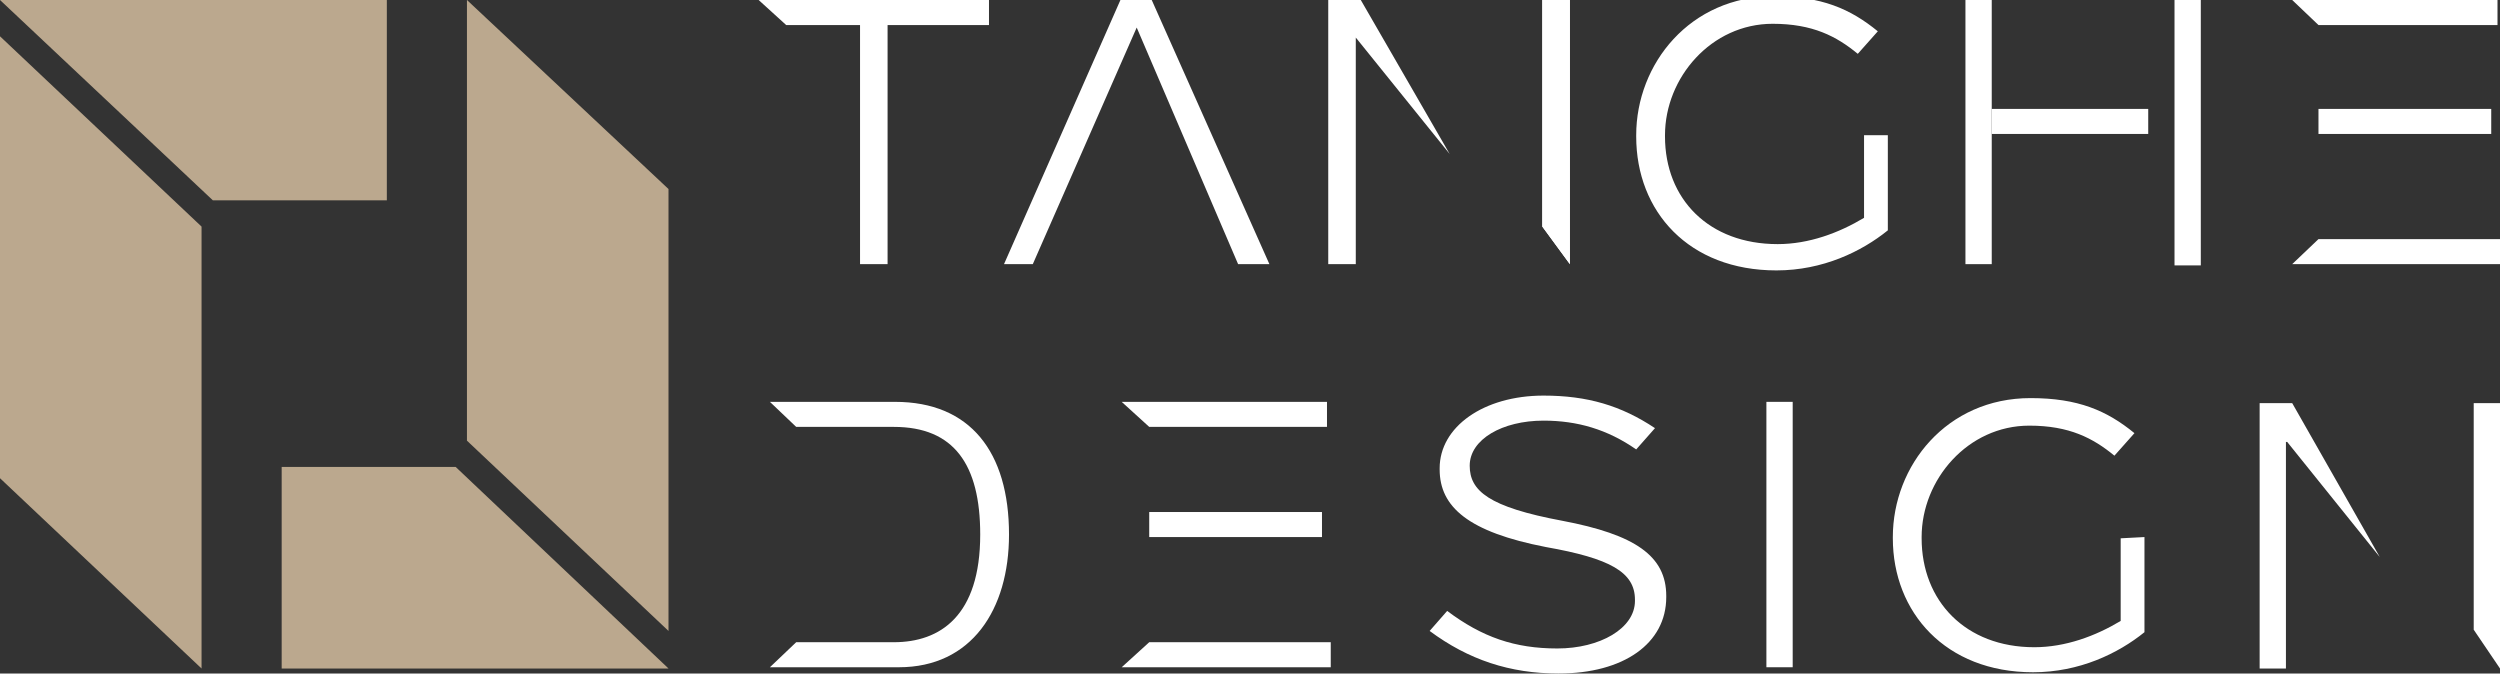
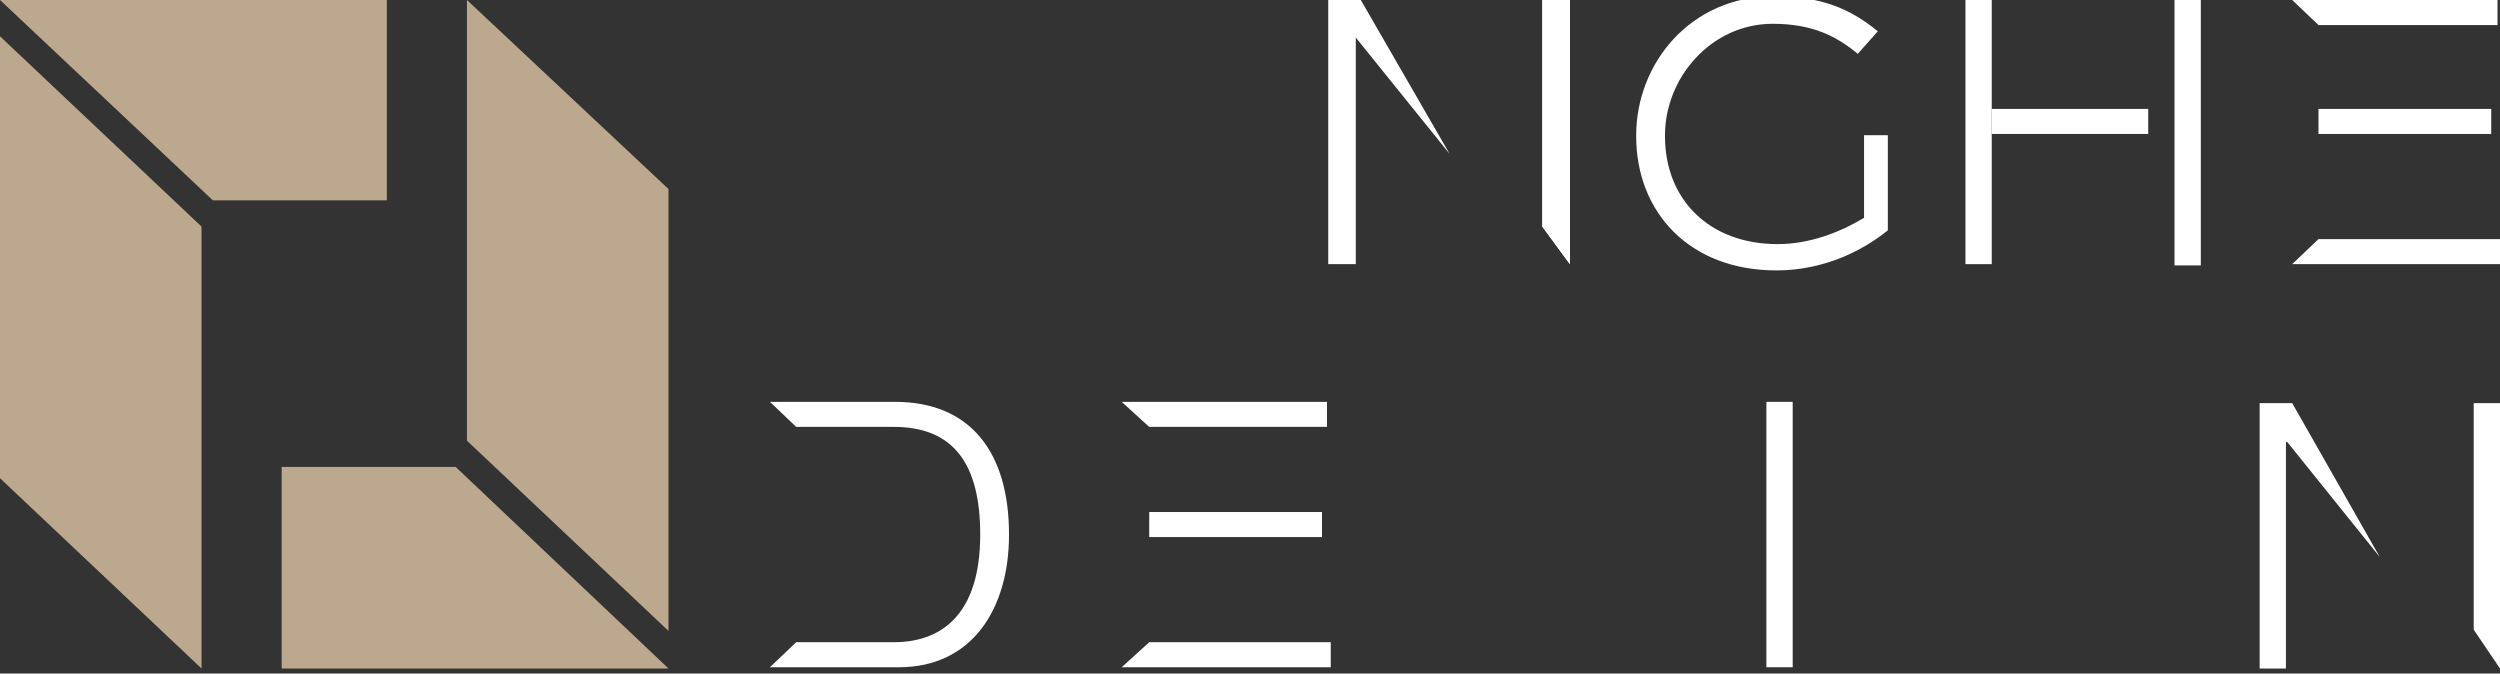
<svg xmlns="http://www.w3.org/2000/svg" version="1.1" id="Layer_1" x="0px" y="0px" viewBox="0 0 199.7 53.8" style="enable-background:new 0 0 199.7 53.8;" xml:space="preserve">
  <rect x="0" y="0" width="199.7" height="53.8" fill="#333333" stroke="none" />
  <style type="text/css">
	.st0{fill:#FFFFFF;}
	.st1{fill:#BBA88E;}
</style>
  <g>
    <g>
-       <polygon class="st0" points="60.6,0 62.8,2 68.7,2 68.7,21.1 70.9,21.1 70.9,2 79,2 79,0   " />
-       <polygon class="st0" points="89.5,0 80.2,21.1 82.5,21.1 90.8,2.2 98.9,21.1 101.4,21.1 92,0   " />
      <g>
        <path class="st0" d="M150.8,10.8v7.6c-2.1,1.7-5.2,3.2-8.9,3.2c-7,0-11.2-4.7-11.2-10.7v-0.1c0-5.7,4.3-11.1,11-11.1     c3.8,0,6.1,1,8.3,2.8l-1.6,1.8c-1.7-1.4-3.6-2.4-6.8-2.4c-4.9,0-8.6,4.3-8.6,8.9v0.1c0,5,3.5,8.6,9,8.6c2.5,0,4.9-0.9,6.9-2.1     v-6.6H150.8z" />
-         <path class="st0" d="M171.3,42.9v7.6c-2.1,1.7-5.2,3.2-8.9,3.2c-7,0-11.2-4.8-11.2-10.7v-0.1c0-5.7,4.3-11.1,11-11.1     c3.8,0,6.1,1,8.3,2.8l-1.6,1.8c-1.7-1.4-3.6-2.4-6.8-2.4c-4.9,0-8.6,4.3-8.6,8.9V43c0,5,3.5,8.7,9,8.7c2.5,0,4.9-0.9,6.9-2.1V43     L171.3,42.9z" />
      </g>
      <g>
        <path class="st0" d="M63.6,51.3h7.8c3.7,0,6.9-2.1,6.9-8.6c0-5.6-2.1-8.6-6.9-8.6h-7.8l-2.1-2h10c6,0,9.1,4,9.1,10.6     c0,6-3,10.6-8.8,10.6H61.5L63.6,51.3z" />
      </g>
      <rect x="141.1" y="32.1" class="st0" width="2.1" height="21.2" />
      <g>
-         <path class="st0" d="M114.2,50.4c3.1,2.3,6.4,3.4,10.3,3.4c5.2,0,8.6-2.4,8.6-6.1v-0.1c0-3.2-2.5-4.9-8.3-6     c-5.9-1.1-7.4-2.4-7.4-4.4l0,0c0-2.1,2.6-3.6,5.9-3.6c2.7,0,5.1,0.7,7.4,2.3l1.5-1.7c-2.7-1.8-5.4-2.6-8.9-2.6     c-4.8,0-8.3,2.5-8.3,5.8v0.1c0,3,2.3,5,8.5,6.2c5.1,0.9,7.1,2,7.1,4.2V48c0,2.2-2.8,3.8-6.2,3.8s-6-0.9-8.8-3L114.2,50.4z" />
-       </g>
+         </g>
      <polygon class="st0" points="185.2,2 199.5,2 199.5,0 183.1,0   " />
      <polygon class="st0" points="183.1,21.1 199.7,21.1 199.7,19.1 185.2,19.1   " />
      <rect x="185.2" y="8.7" class="st0" width="13.8" height="2" />
      <polygon class="st0" points="91.8,34.1 106,34.1 106,32.1 89.6,32.1   " />
      <polygon class="st0" points="89.6,53.3 106.3,53.3 106.3,51.3 91.8,51.3   " />
      <rect x="91.8" y="40.9" class="st0" width="13.8" height="2" />
      <polyline class="st0" points="125.4,21.1 125.4,0 123.2,0 123.2,18.1   " />
      <polyline class="st0" points="115.8,12.3 108.7,0 106.1,0 106.1,21.1 108.3,21.1 108.3,3 108.3,3 115.8,12.3   " />
      <polyline class="st0" points="125.4,21.1 125.4,0 123.2,0 123.2,18.1   " />
      <g>
        <polyline class="st0" points="190.1,44.5 183.1,32.2 180.5,32.2 180.5,53.4 182.6,53.4 182.6,35.3 182.7,35.3 190.1,44.5    " />
        <polyline class="st0" points="199.7,53.4 199.7,32.2 197.6,32.2 197.6,50.3    " />
      </g>
    </g>
    <rect x="173.7" y="0" class="st0" width="2.1" height="21.2" />
    <polyline class="st0" points="159.1,8.7 159.1,0 157,0 157,21.1 159.1,21.1 159.1,10.7  " />
    <polygon class="st0" points="159.1,8.7 159.1,8.7 171.6,8.7 171.6,10.7 159.1,10.7  " />
  </g>
  <g>
    <g>
      <polygon class="st1" points="0,2.9 0,38.2 16.1,53.4 16.1,18.1   " />
      <polygon class="st1" points="0,0 17,16 30.9,16 30.9,0   " />
    </g>
    <g>
      <polygon class="st1" points="53.4,50.4 53.4,15.1 37.3,0 37.3,35.2   " />
      <polygon class="st1" points="22.5,37.3 22.5,53.4 53.4,53.4 36.4,37.3   " />
    </g>
  </g>
</svg>